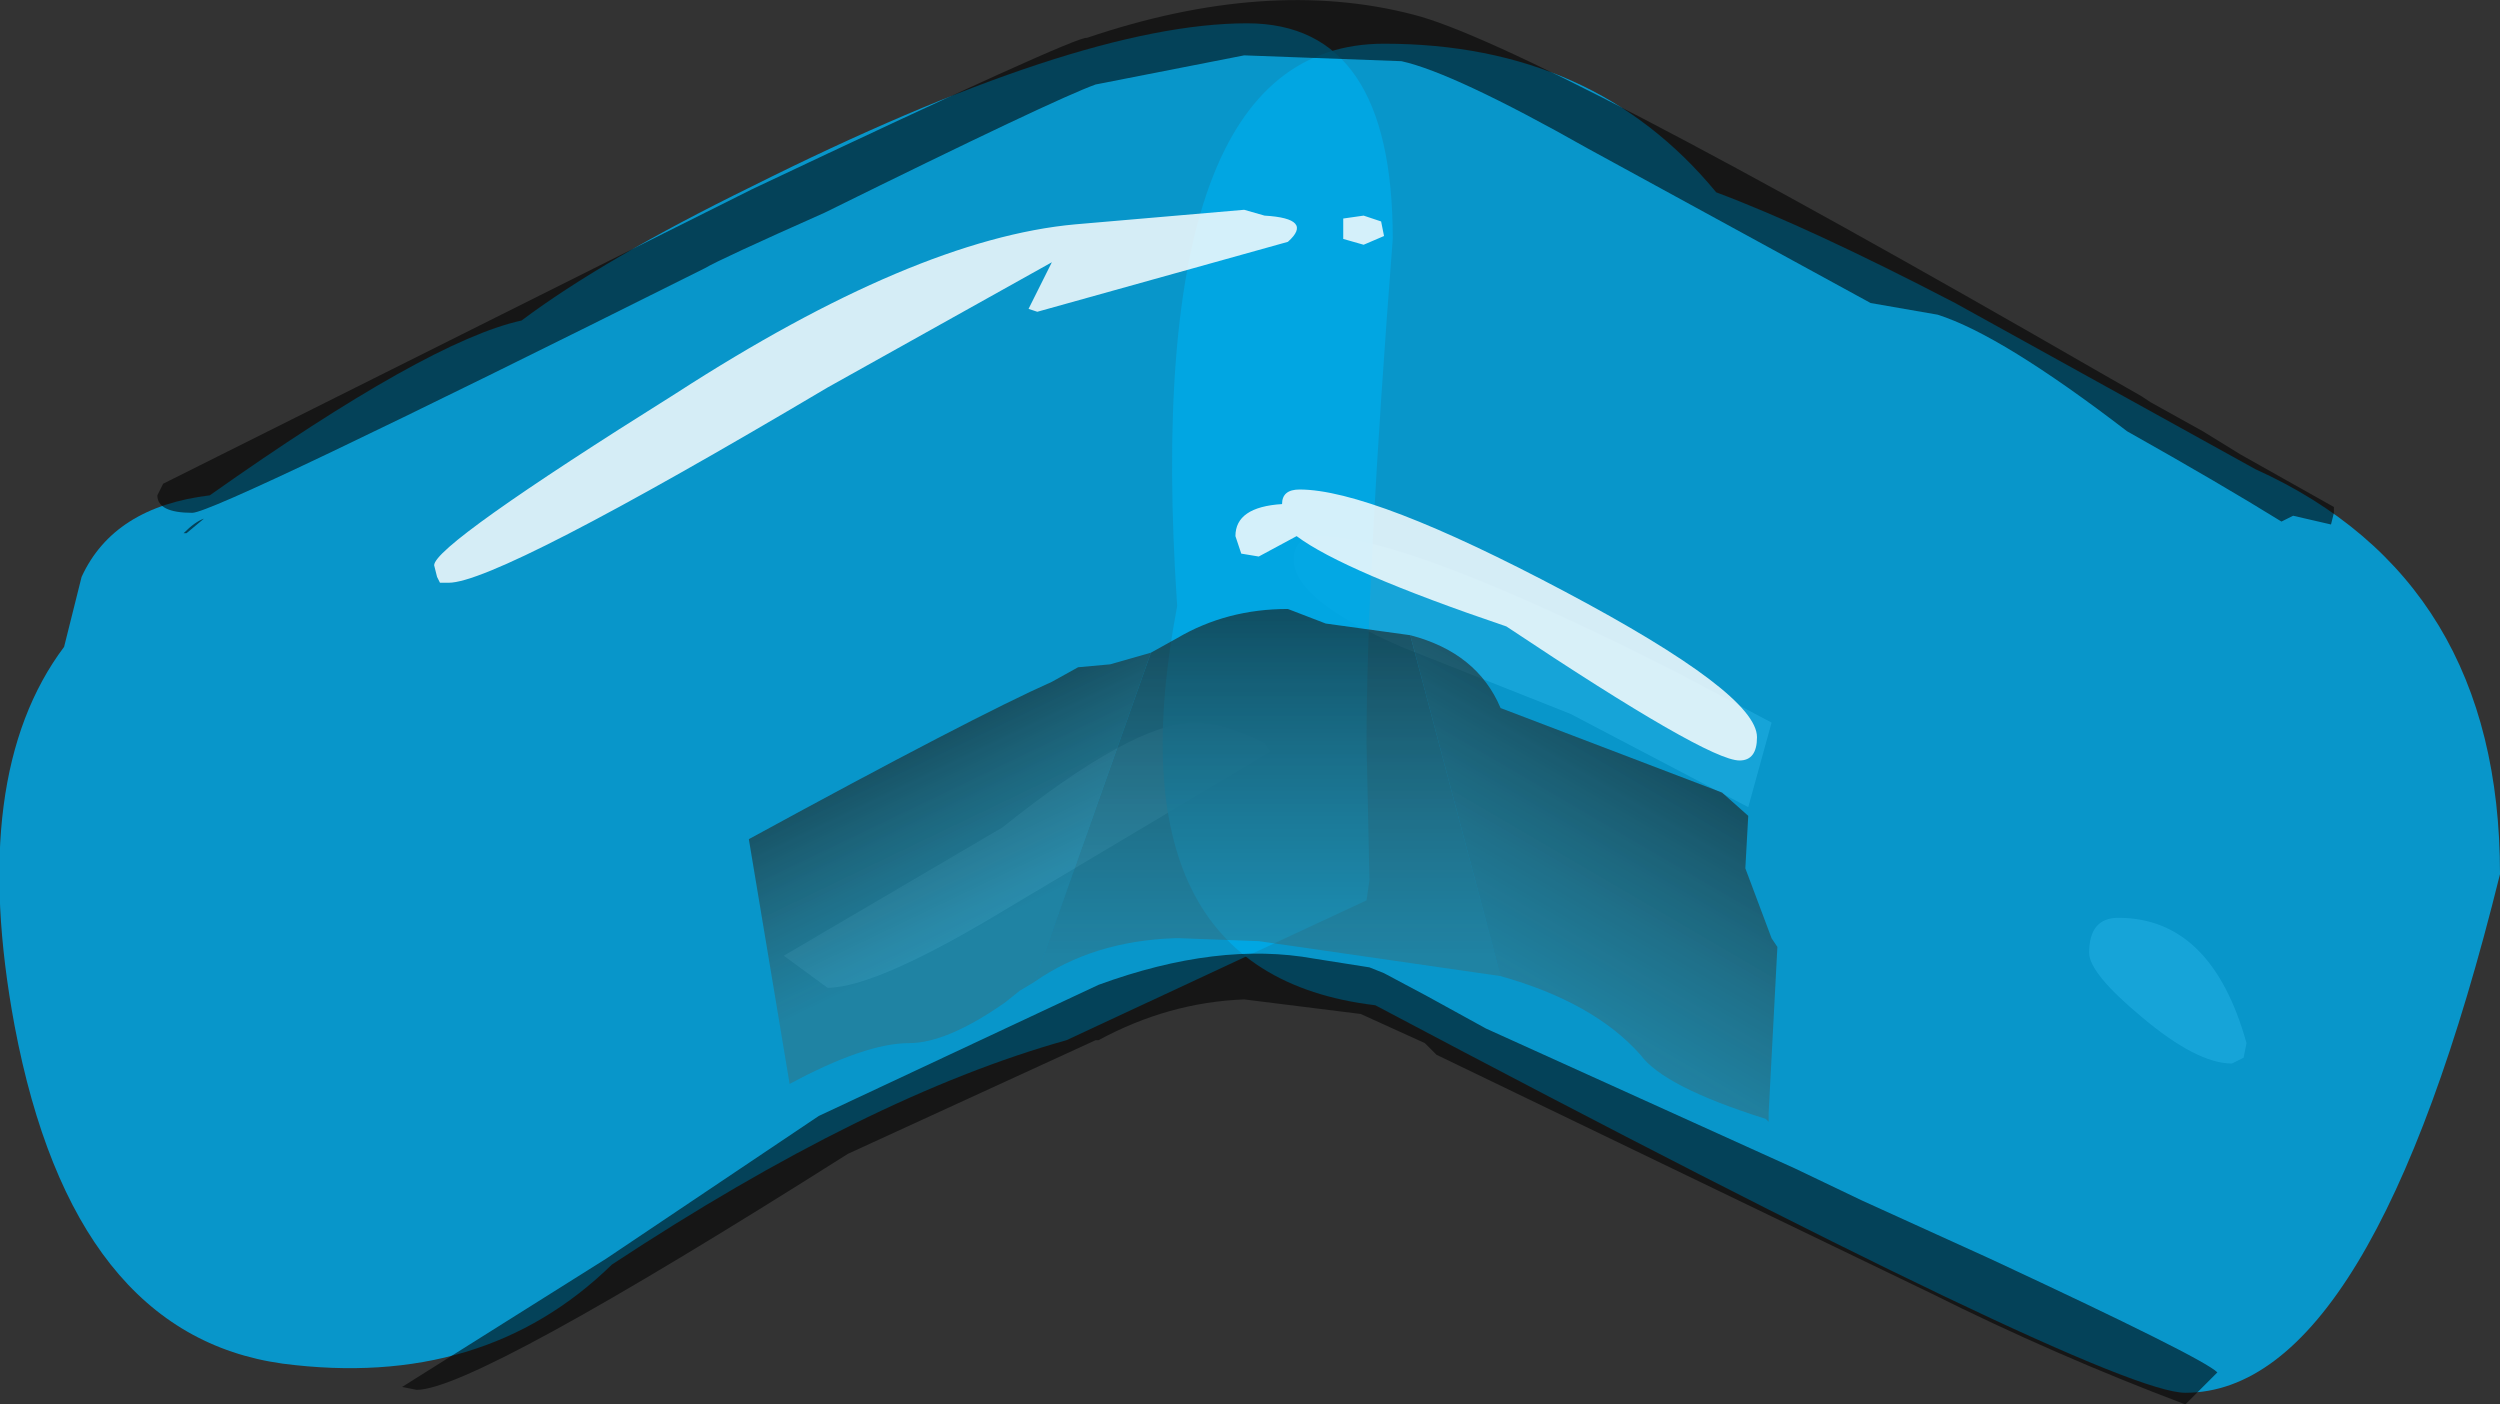
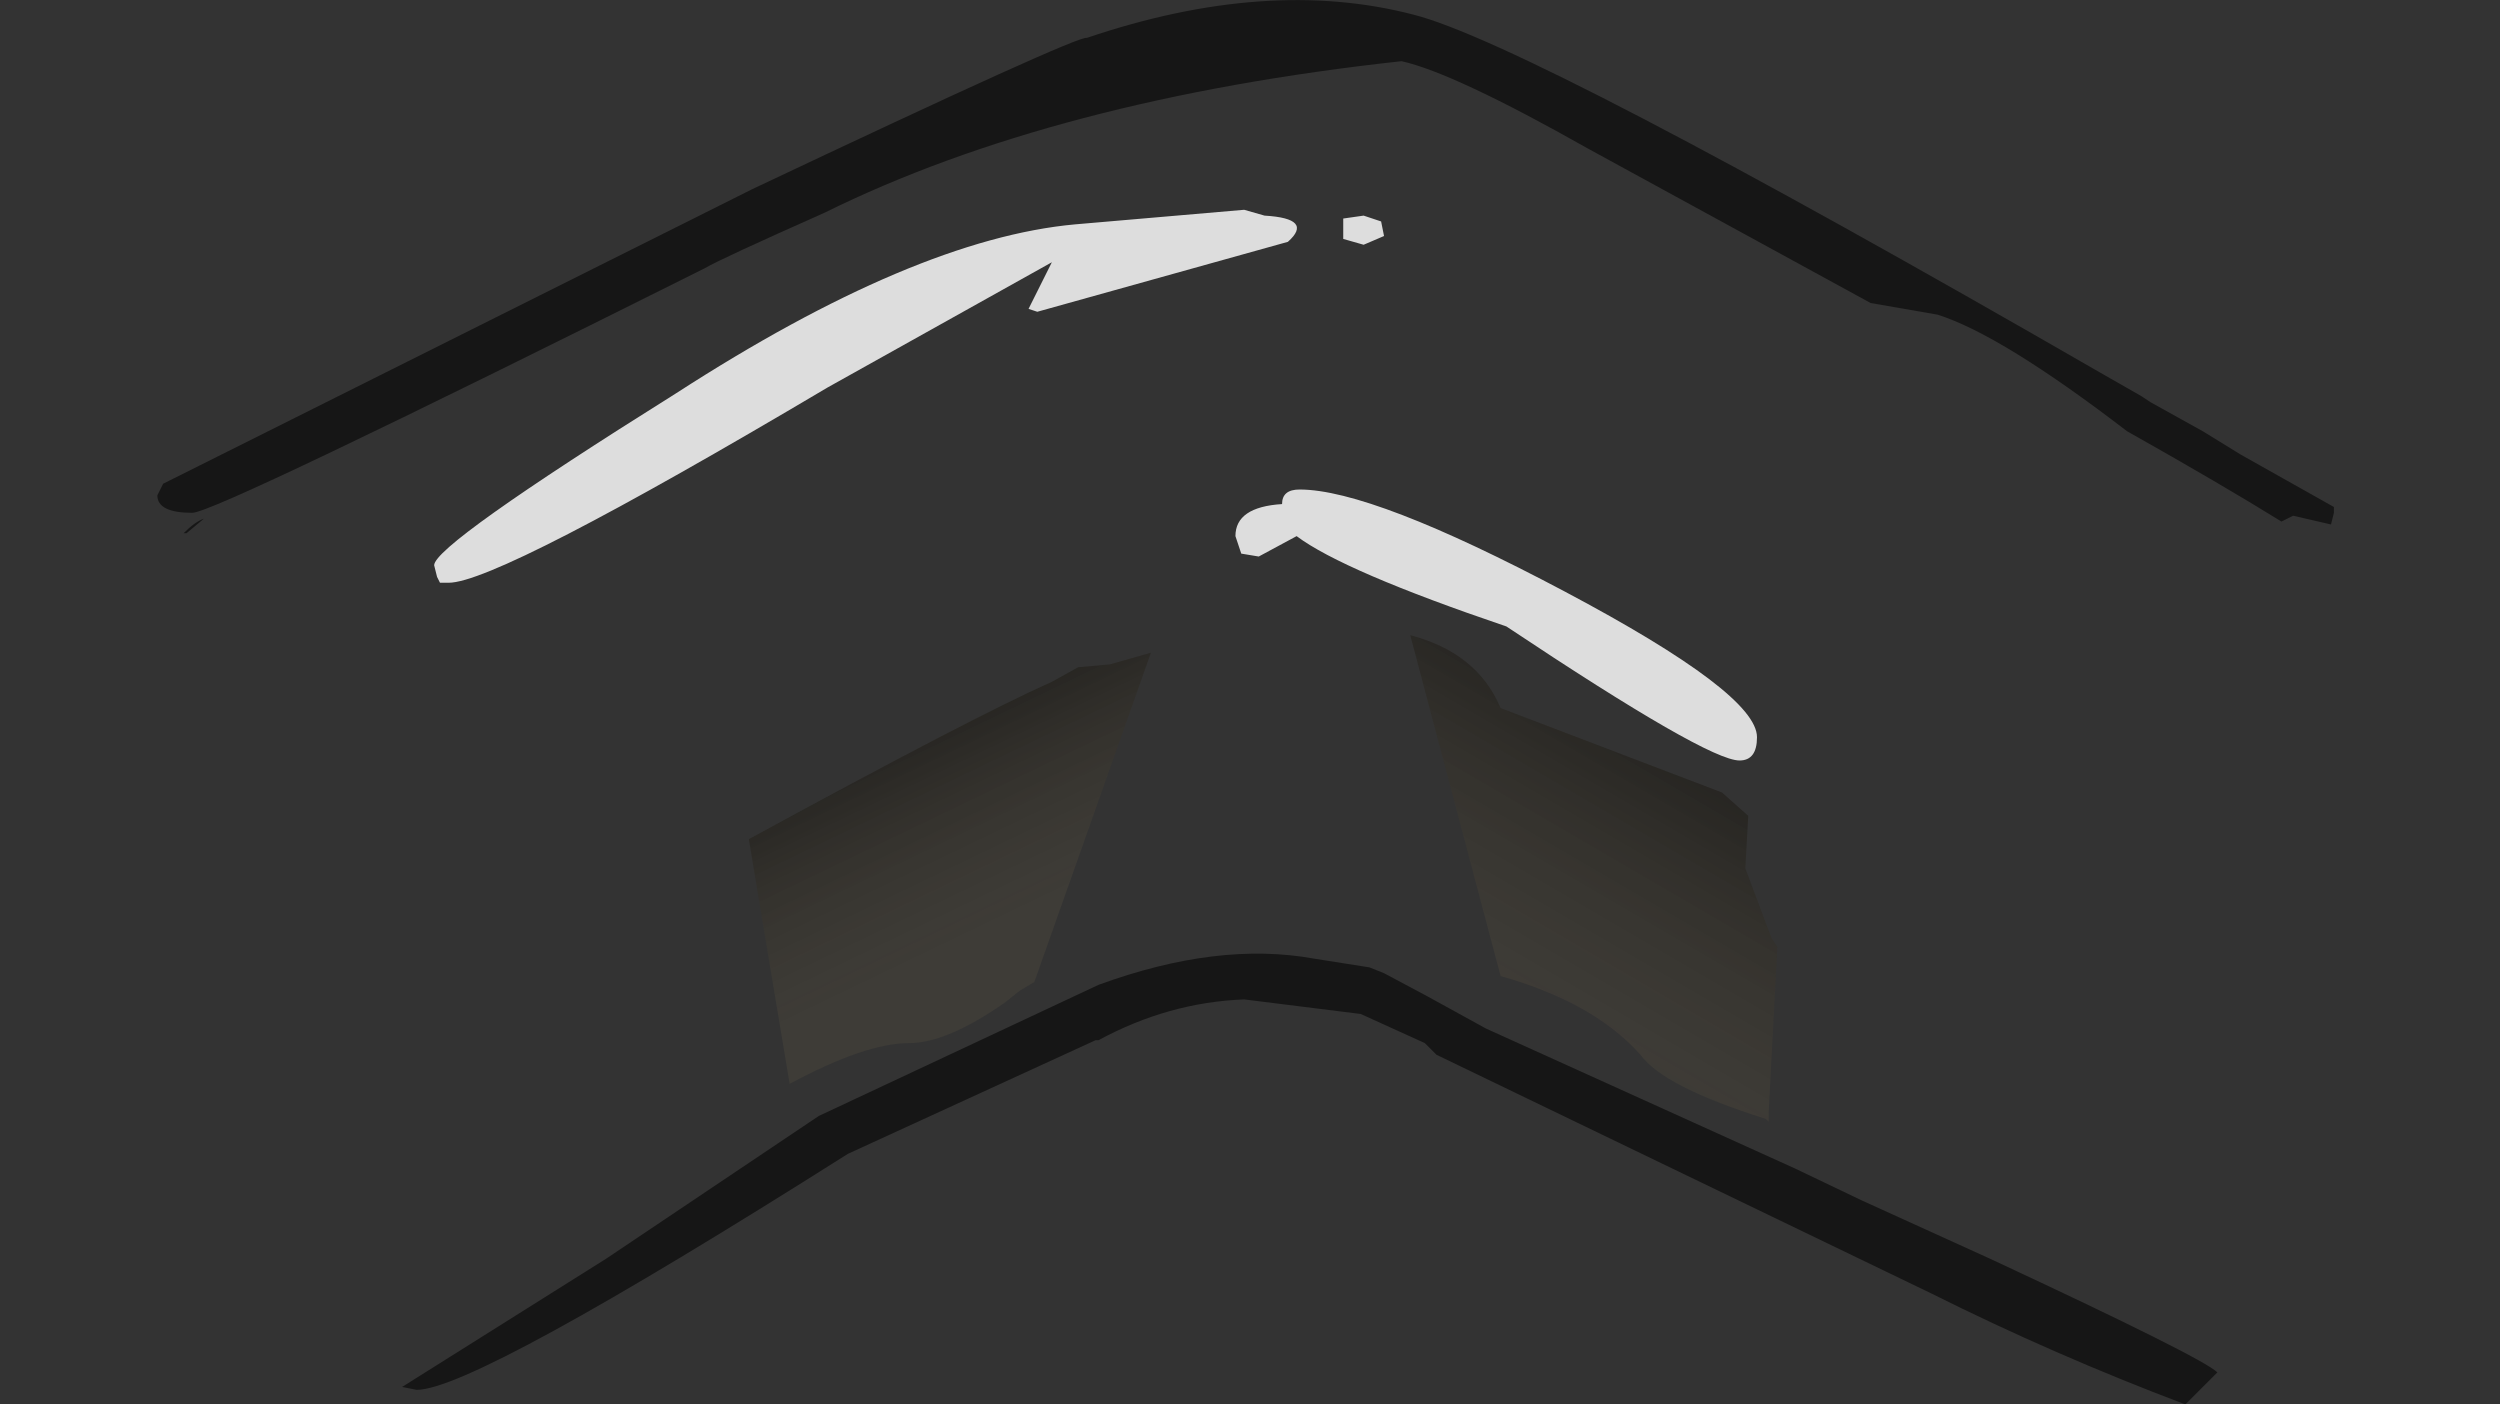
<svg xmlns="http://www.w3.org/2000/svg" height="24.1px" width="42.9px">
  <rect width="100%" height="100%" fill="#333333" stroke="none" />
  <g transform="matrix(1.0, 0.0, 0.0, 1.0, 8.7, -7.9)">
-     <path d="M27.65 23.65 Q29.25 23.65 29.85 25.8 L29.8 26.05 29.6 26.15 Q29.0 26.15 28.05 25.35 27.15 24.6 27.15 24.25 27.15 23.65 27.65 23.65 M21.7 20.3 L21.3 21.75 18.25 20.15 15.35 19.0 Q13.5 18.2 13.5 17.5 13.5 17.1 13.95 17.1 15.45 17.1 20.0 19.4 L21.7 20.3 M8.5 22.1 Q10.75 20.3 11.8 20.3 12.3 20.3 13.0 20.65 L13.1 20.8 8.65 23.45 Q6.35 24.85 5.5 24.85 L4.75 24.3 8.5 22.1" fill="#ffffff" fill-opacity="0.451" fill-rule="evenodd" stroke="none" />
-     <path d="M14.75 23.35 L9.6 25.75 Q6.2 26.7 1.8 29.6 -0.4 31.75 -3.85 31.3 -7.45 30.8 -8.45 25.5 -9.25 21.2 -7.6 19.0 L-7.3 17.8 Q-6.75 16.6 -5.1 16.4 -1.35 13.75 0.25 13.4 1.65 12.35 4.2 11.1 9.8 8.3 12.7 8.3 15.2 8.3 15.2 12.0 14.75 17.8 14.75 20.65 L14.8 23.0 14.75 23.35" fill="#00a8e6" fill-opacity="0.843" fill-rule="evenodd" stroke="none" />
-     <path d="M15.05 8.65 Q18.65 8.65 20.75 11.2 22.35 11.8 24.85 13.1 L30.0 15.95 Q34.2 17.85 34.2 22.9 32.0 31.8 28.8 31.8 27.45 31.8 14.9 25.15 10.3 24.6 11.5 18.3 10.85 8.65 15.05 8.65" fill="#00a8e6" fill-opacity="0.843" fill-rule="evenodd" stroke="none" />
    <path d="M21.15 20.95 Q20.6 20.95 17.15 18.65 14.35 17.7 13.55 17.1 L12.9 17.45 12.6 17.4 12.5 17.1 Q12.5 16.6 13.3 16.55 13.3 16.3 13.6 16.3 14.85 16.3 18.15 18.05 21.45 19.8 21.45 20.55 21.45 20.95 21.15 20.95 M12.65 11.5 L13.0 11.6 Q13.85 11.65 13.4 12.05 L9.1 13.25 8.95 13.2 9.35 12.4 5.5 14.55 Q-0.15 17.9 -1.0 17.9 L-1.15 17.9 -1.2 17.8 -1.25 17.6 Q-1.25 17.25 2.9 14.65 7.0 12.0 9.75 11.75 L12.65 11.5 M14.35 12.0 L14.35 11.65 14.7 11.6 15.0 11.7 15.05 11.95 14.7 12.1 14.35 12.0" fill="#ffffff" fill-opacity="0.831" fill-rule="evenodd" stroke="none" />
-     <path d="M29.1 15.3 L29.75 15.7 31.35 16.6 31.35 16.7 31.3 16.9 30.65 16.75 30.45 16.85 Q29.4 16.2 27.8 15.3 25.65 13.65 24.55 13.3 L23.4 13.1 18.55 10.45 Q16.25 9.15 15.35 8.95 L12.65 8.85 10.1 9.35 Q9.4 9.6 5.45 11.55 3.65 12.35 3.4 12.5 -5.0 16.7 -5.4 16.7 -6.0 16.7 -6.0 16.4 L-5.9 16.2 4.2 11.15 Q9.8 8.5 9.95 8.55 13.05 7.5 15.55 8.15 17.55 8.65 27.35 14.3 L28.05 14.7 28.2 14.8 29.1 15.3 M14.8 24.5 L15.05 24.6 15.8 25.0 16.8 25.55 19.45 26.75 22.1 27.95 23.25 28.5 25.45 29.5 Q29.1 31.2 29.35 31.45 L28.8 32.0 Q26.55 31.15 24.45 30.1 L15.95 26.0 15.75 25.8 14.65 25.3 12.65 25.05 Q11.35 25.1 10.15 25.75 L10.1 25.75 5.85 27.7 Q-0.55 31.75 -1.55 31.75 L-1.8 31.7 1.7 29.5 5.35 27.05 10.15 24.8 Q12.2 24.05 13.85 24.35 L14.8 24.5 M-5.55 17.05 Q-5.35 16.85 -5.2 16.8 L-5.5 17.05 -5.55 17.05" fill="#000000" fill-opacity="0.561" fill-rule="evenodd" stroke="none" />
+     <path d="M29.1 15.3 L29.75 15.7 31.35 16.6 31.35 16.7 31.3 16.9 30.65 16.75 30.45 16.85 Q29.4 16.2 27.8 15.3 25.65 13.65 24.55 13.3 L23.4 13.1 18.55 10.45 Q16.25 9.15 15.35 8.95 Q9.4 9.6 5.45 11.55 3.65 12.35 3.4 12.5 -5.0 16.7 -5.4 16.7 -6.0 16.7 -6.0 16.4 L-5.9 16.2 4.2 11.15 Q9.8 8.5 9.95 8.55 13.05 7.5 15.55 8.15 17.55 8.65 27.35 14.3 L28.05 14.7 28.2 14.8 29.1 15.3 M14.8 24.5 L15.05 24.6 15.8 25.0 16.8 25.55 19.45 26.75 22.1 27.95 23.25 28.5 25.45 29.5 Q29.1 31.2 29.35 31.45 L28.8 32.0 Q26.55 31.15 24.45 30.1 L15.95 26.0 15.75 25.8 14.65 25.3 12.65 25.05 Q11.35 25.1 10.15 25.75 L10.1 25.75 5.85 27.7 Q-0.55 31.75 -1.55 31.75 L-1.8 31.7 1.7 29.5 5.35 27.05 10.15 24.8 Q12.2 24.05 13.85 24.35 L14.8 24.5 M-5.55 17.05 Q-5.35 16.85 -5.2 16.8 L-5.5 17.05 -5.55 17.05" fill="#000000" fill-opacity="0.561" fill-rule="evenodd" stroke="none" />
    <path d="M15.5 18.8 Q16.65 19.1 17.05 20.05 L20.85 21.5 21.3 21.9 21.25 22.8 21.7 24.0 21.8 24.15 21.65 27.0 21.65 27.15 21.6 27.1 Q19.85 26.55 19.45 26.0 18.65 25.1 17.05 24.65 L15.5 18.8" fill="url(#gradient0)" fill-rule="evenodd" stroke="none" />
    <path d="M9.05 24.75 L8.8 24.9 8.55 25.1 Q7.55 25.8 6.9 25.8 6.15 25.8 4.85 26.5 L4.15 22.3 Q8.0 20.2 9.35 19.6 L9.8 19.35 10.35 19.3 11.05 19.1 9.05 24.75" fill="url(#gradient1)" fill-rule="evenodd" stroke="none" />
-     <path d="M15.5 18.8 L17.05 24.65 12.9 24.05 11.55 24.0 11.45 24.0 Q10.05 24.05 9.05 24.75 L11.05 19.1 11.5 18.85 Q12.35 18.35 13.4 18.35 L14.05 18.6 15.5 18.8" fill="url(#gradient2)" fill-rule="evenodd" stroke="none" />
  </g>
  <defs>
    <linearGradient gradientTransform="matrix(-0.002, 0.004, 0.012, 0.007, 25.05, 25.3)" gradientUnits="userSpaceOnUse" id="gradient0" spreadMethod="pad" x1="-819.2" x2="819.2">
      <stop offset="0.0" stop-color="#000000" stop-opacity="0.733" />
      <stop offset="1.0" stop-color="#595140" stop-opacity="0.282" />
    </linearGradient>
    <linearGradient gradientTransform="matrix(0.001, 0.003, 0.898, -0.432, -15.65, 32.4)" gradientUnits="userSpaceOnUse" id="gradient1" spreadMethod="pad" x1="-819.2" x2="819.2">
      <stop offset="0.0" stop-color="#000000" stop-opacity="0.733" />
      <stop offset="1.0" stop-color="#595140" stop-opacity="0.282" />
    </linearGradient>
    <linearGradient gradientTransform="matrix(0.0, 0.005, 0.005, 0.0, 11.75, 20.2)" gradientUnits="userSpaceOnUse" id="gradient2" spreadMethod="pad" x1="-819.2" x2="819.2">
      <stop offset="0.0" stop-color="#000000" stop-opacity="0.733" />
      <stop offset="1.0" stop-color="#595140" stop-opacity="0.282" />
    </linearGradient>
  </defs>
</svg>